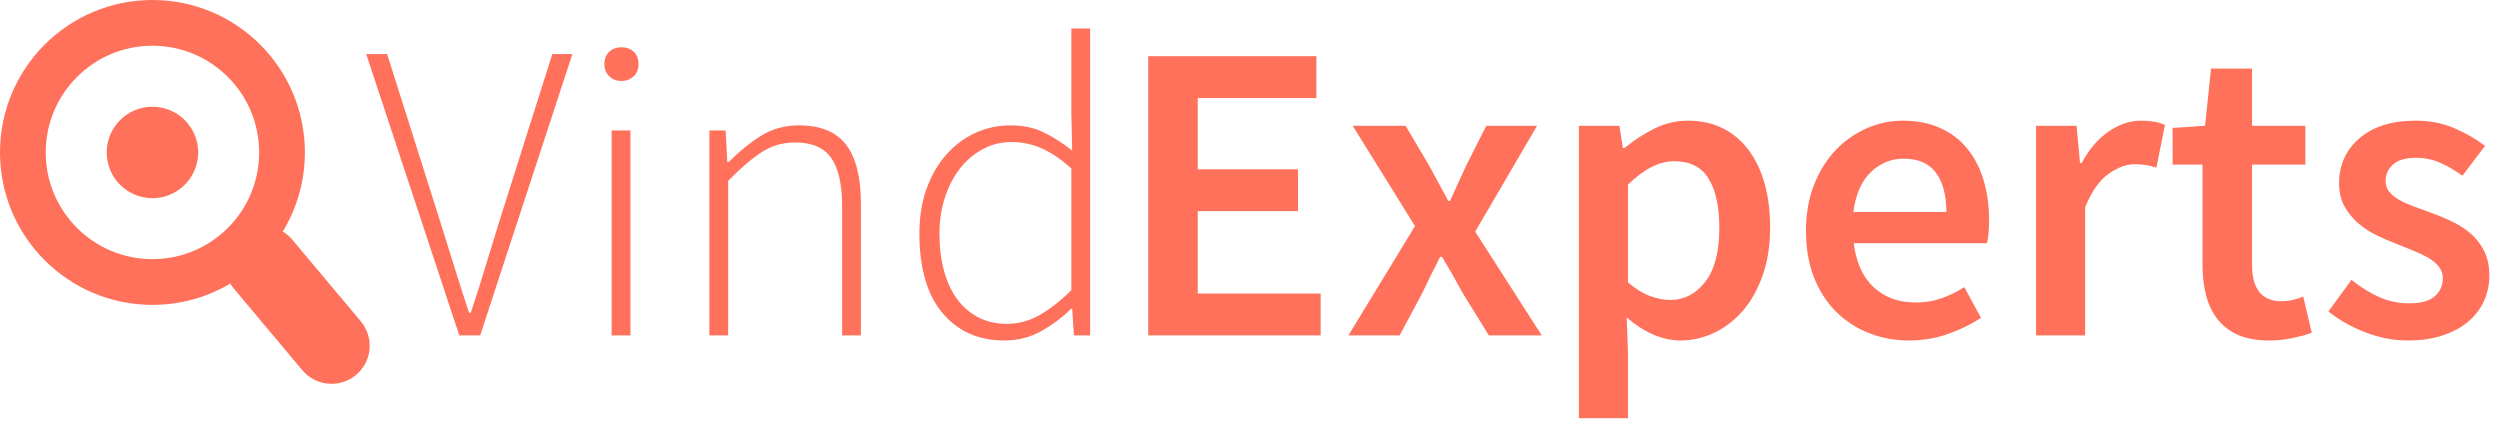
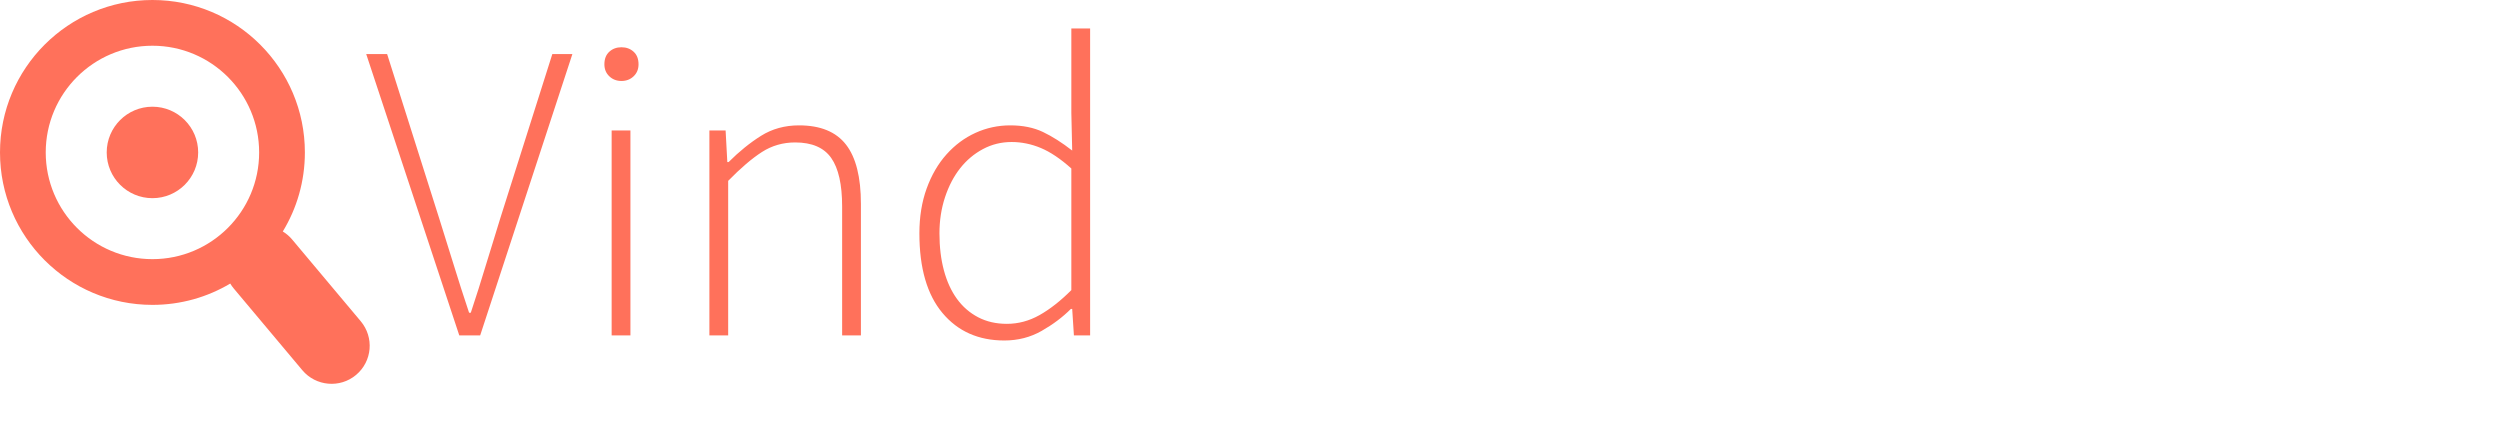
<svg xmlns="http://www.w3.org/2000/svg" width="164px" height="28px" viewBox="0 0 164 28" version="1.1">
  <title>logo</title>
  <desc>Created with Sketch.</desc>
  <defs />
  <g id="Page-1" stroke="none" stroke-width="1" fill="none" fill-rule="evenodd">
    <g id="logo" fill-rule="nonzero" fill="#FF715B">
      <path d="M24.024,3.548 L25.396,3.548 L28.812,14.328 C29.167,15.448 29.489,16.479 29.778,17.422 C30.067,18.365 30.399,19.396 30.772,20.516 L30.884,20.516 C31.071,19.956 31.243,19.424 31.402,18.92 C31.561,18.416 31.715,17.917 31.864,17.422 C32.013,16.927 32.167,16.428 32.326,15.924 C32.485,15.42 32.648,14.888 32.816,14.328 L36.232,3.548 L37.548,3.548 L31.5,22 L30.128,22 L24.024,3.548 Z M40.768,5.312 C40.451,5.312 40.185,5.209 39.97,5.004 C39.755,4.799 39.648,4.537 39.648,4.22 C39.648,3.865 39.755,3.59 39.97,3.394 C40.185,3.198 40.451,3.1 40.768,3.1 C41.085,3.1 41.351,3.198 41.566,3.394 C41.781,3.59 41.888,3.865 41.888,4.22 C41.888,4.537 41.781,4.799 41.566,5.004 C41.351,5.209 41.085,5.312 40.768,5.312 L40.768,5.312 Z M40.124,8.56 L41.356,8.56 L41.356,22 L40.124,22 L40.124,8.56 Z M46.536,8.56 L47.6,8.56 L47.712,10.632 L47.796,10.632 C48.487,9.941 49.196,9.367 49.924,8.91 C50.652,8.453 51.483,8.224 52.416,8.224 C53.816,8.224 54.843,8.644 55.496,9.484 C56.149,10.324 56.476,11.621 56.476,13.376 L56.476,22 L55.244,22 L55.244,13.544 C55.244,12.107 55.006,11.047 54.53,10.366 C54.054,9.685 53.265,9.344 52.164,9.344 C51.361,9.344 50.633,9.554 49.98,9.974 C49.327,10.394 48.589,11.024 47.768,11.864 L47.768,22 L46.536,22 L46.536,8.56 Z M60.312,15.308 C60.312,14.225 60.471,13.245 60.788,12.368 C61.105,11.491 61.539,10.744 62.09,10.128 C62.641,9.512 63.275,9.041 63.994,8.714 C64.713,8.387 65.473,8.224 66.276,8.224 C67.097,8.224 67.811,8.369 68.418,8.658 C69.025,8.947 69.664,9.353 70.336,9.876 L70.28,7.412 L70.28,1.868 L71.512,1.868 L71.512,22 L70.448,22 L70.336,20.264 L70.252,20.264 C69.711,20.805 69.071,21.286 68.334,21.706 C67.597,22.126 66.78,22.336 65.884,22.336 C64.185,22.336 62.832,21.734 61.824,20.53 C60.816,19.326 60.312,17.585 60.312,15.308 L60.312,15.308 Z M61.628,15.308 C61.628,16.204 61.726,17.016 61.922,17.744 C62.118,18.472 62.403,19.093 62.776,19.606 C63.149,20.119 63.611,20.521 64.162,20.81 C64.713,21.099 65.343,21.244 66.052,21.244 C66.799,21.244 67.513,21.053 68.194,20.67 C68.875,20.287 69.571,19.741 70.28,19.032 L70.28,11.052 C69.571,10.417 68.903,9.969 68.278,9.708 C67.653,9.447 67.013,9.316 66.36,9.316 C65.688,9.316 65.063,9.47 64.484,9.778 C63.905,10.086 63.406,10.506 62.986,11.038 C62.566,11.57 62.235,12.205 61.992,12.942 C61.749,13.679 61.628,14.468 61.628,15.308 L61.628,15.308 Z" id="Vind" />
-       <path d="M75.324,3.688 L86.356,3.688 L86.356,6.432 L78.572,6.432 L78.572,11.108 L85.152,11.108 L85.152,13.852 L78.572,13.852 L78.572,19.256 L86.636,19.256 L86.636,22 L75.324,22 L75.324,3.688 Z M92.824,14.832 L88.736,8.252 L92.208,8.252 L93.748,10.856 C93.953,11.229 94.163,11.617 94.378,12.018 C94.593,12.419 94.803,12.807 95.008,13.18 L95.12,13.18 C95.288,12.807 95.465,12.419 95.652,12.018 C95.839,11.617 96.016,11.229 96.184,10.856 L97.5,8.252 L100.832,8.252 L96.772,15.196 L101.14,22 L97.668,22 L95.988,19.284 C95.764,18.873 95.535,18.463 95.302,18.052 C95.069,17.641 94.831,17.24 94.588,16.848 L94.476,16.848 C94.271,17.24 94.07,17.637 93.874,18.038 C93.678,18.439 93.477,18.855 93.272,19.284 L91.816,22 L88.456,22 L92.824,14.832 Z M106.796,23.12 L106.796,27.432 L103.576,27.432 L103.576,8.252 L106.236,8.252 L106.46,9.708 L106.572,9.708 C107.151,9.223 107.795,8.803 108.504,8.448 C109.213,8.093 109.951,7.916 110.716,7.916 C111.575,7.916 112.335,8.079 112.998,8.406 C113.661,8.733 114.225,9.204 114.692,9.82 C115.159,10.436 115.513,11.173 115.756,12.032 C115.999,12.891 116.12,13.852 116.12,14.916 C116.12,16.092 115.957,17.142 115.63,18.066 C115.303,18.99 114.869,19.765 114.328,20.39 C113.787,21.015 113.161,21.496 112.452,21.832 C111.743,22.168 111.005,22.336 110.24,22.336 C109.643,22.336 109.045,22.205 108.448,21.944 C107.851,21.683 107.272,21.309 106.712,20.824 L106.796,23.12 Z M106.796,18.528 C107.3,18.957 107.785,19.256 108.252,19.424 C108.719,19.592 109.157,19.676 109.568,19.676 C110.483,19.676 111.248,19.279 111.864,18.486 C112.48,17.693 112.788,16.512 112.788,14.944 C112.788,13.563 112.555,12.489 112.088,11.724 C111.621,10.959 110.865,10.576 109.82,10.576 C108.849,10.576 107.841,11.089 106.796,12.116 L106.796,18.528 Z M118.472,15.14 C118.472,14.02 118.649,13.012 119.004,12.116 C119.359,11.22 119.83,10.464 120.418,9.848 C121.006,9.232 121.683,8.756 122.448,8.42 C123.213,8.084 123.997,7.916 124.8,7.916 C125.733,7.916 126.555,8.075 127.264,8.392 C127.973,8.709 128.566,9.157 129.042,9.736 C129.518,10.315 129.877,11.005 130.12,11.808 C130.363,12.611 130.484,13.488 130.484,14.44 C130.484,15.075 130.437,15.579 130.344,15.952 L121.608,15.952 C121.757,17.203 122.191,18.164 122.91,18.836 C123.629,19.508 124.548,19.844 125.668,19.844 C126.265,19.844 126.821,19.755 127.334,19.578 C127.847,19.401 128.356,19.153 128.86,18.836 L129.952,20.852 C129.299,21.281 128.571,21.636 127.768,21.916 C126.965,22.196 126.125,22.336 125.248,22.336 C124.296,22.336 123.409,22.173 122.588,21.846 C121.767,21.519 121.048,21.048 120.432,20.432 C119.816,19.816 119.335,19.065 118.99,18.178 C118.645,17.291 118.472,16.279 118.472,15.14 L118.472,15.14 Z M127.684,13.908 C127.684,12.807 127.455,11.948 126.998,11.332 C126.541,10.716 125.836,10.408 124.884,10.408 C124.063,10.408 123.344,10.702 122.728,11.29 C122.112,11.878 121.729,12.751 121.58,13.908 L127.684,13.908 Z M133.564,8.252 L136.224,8.252 L136.448,10.688 L136.56,10.688 C137.045,9.792 137.633,9.106 138.324,8.63 C139.015,8.154 139.724,7.916 140.452,7.916 C141.105,7.916 141.628,8.009 142.02,8.196 L141.46,10.996 C141.217,10.921 140.993,10.865 140.788,10.828 C140.583,10.791 140.331,10.772 140.032,10.772 C139.491,10.772 138.921,10.982 138.324,11.402 C137.727,11.822 137.213,12.555 136.784,13.6 L136.784,22 L133.564,22 L133.564,8.252 Z M144.484,10.8 L142.524,10.8 L142.524,8.392 L144.652,8.252 L145.044,4.5 L147.732,4.5 L147.732,8.252 L151.232,8.252 L151.232,10.8 L147.732,10.8 L147.732,17.352 C147.732,18.957 148.376,19.76 149.664,19.76 C149.907,19.76 150.154,19.732 150.406,19.676 C150.658,19.62 150.887,19.545 151.092,19.452 L151.652,21.832 C151.279,21.963 150.854,22.079 150.378,22.182 C149.902,22.285 149.393,22.336 148.852,22.336 C148.049,22.336 147.373,22.215 146.822,21.972 C146.271,21.729 145.823,21.389 145.478,20.95 C145.133,20.511 144.881,19.989 144.722,19.382 C144.563,18.775 144.484,18.099 144.484,17.352 L144.484,10.8 Z M154.256,18.36 C154.872,18.845 155.483,19.223 156.09,19.494 C156.697,19.765 157.355,19.9 158.064,19.9 C158.811,19.9 159.361,19.746 159.716,19.438 C160.071,19.13 160.248,18.733 160.248,18.248 C160.248,17.968 160.164,17.721 159.996,17.506 C159.828,17.291 159.604,17.1 159.324,16.932 C159.044,16.764 158.727,16.61 158.372,16.47 C158.017,16.33 157.663,16.185 157.308,16.036 C156.86,15.868 156.403,15.672 155.936,15.448 C155.469,15.224 155.054,14.953 154.69,14.636 C154.326,14.319 154.027,13.95 153.794,13.53 C153.561,13.11 153.444,12.611 153.444,12.032 C153.444,10.819 153.892,9.829 154.788,9.064 C155.684,8.299 156.907,7.916 158.456,7.916 C159.408,7.916 160.267,8.084 161.032,8.42 C161.797,8.756 162.46,9.139 163.02,9.568 L161.536,11.528 C161.051,11.173 160.561,10.889 160.066,10.674 C159.571,10.459 159.053,10.352 158.512,10.352 C157.821,10.352 157.313,10.497 156.986,10.786 C156.659,11.075 156.496,11.435 156.496,11.864 C156.496,12.144 156.575,12.382 156.734,12.578 C156.893,12.774 157.103,12.947 157.364,13.096 C157.625,13.245 157.929,13.385 158.274,13.516 C158.619,13.647 158.979,13.777 159.352,13.908 C159.819,14.076 160.285,14.267 160.752,14.482 C161.219,14.697 161.643,14.963 162.026,15.28 C162.409,15.597 162.717,15.985 162.95,16.442 C163.183,16.899 163.3,17.445 163.3,18.08 C163.3,18.677 163.183,19.233 162.95,19.746 C162.717,20.259 162.376,20.707 161.928,21.09 C161.48,21.473 160.92,21.776 160.248,22 C159.576,22.224 158.811,22.336 157.952,22.336 C157,22.336 156.062,22.154 155.138,21.79 C154.214,21.426 153.416,20.973 152.744,20.432 L154.256,18.36 Z" id="Experts" />
      <path d="M15.104,18.601 C13.61,19.49 11.864,20 10,20 C4.477,20 0,15.523 0,10 C0,4.477 4.477,0 10,0 C15.523,0 20,4.477 20,10 C20,11.899 19.471,13.673 18.552,15.185 C18.779,15.323 18.987,15.499 19.166,15.713 L23.664,21.073 C24.552,22.132 24.422,23.703 23.357,24.596 C22.299,25.484 20.716,25.338 19.834,24.287 L15.336,18.927 C15.249,18.823 15.171,18.714 15.104,18.601 Z M10,17 C13.866,17 17,13.866 17,10 C17,6.134 13.866,3 10,3 C6.134,3 3,6.134 3,10 C3,13.866 6.134,17 10,17 Z M10,13 C11.657,13 13,11.657 13,10 C13,8.343 11.657,7 10,7 C8.343,7 7,8.343 7,10 C7,11.657 8.343,13 10,13 Z" id="Oval-1" />
    </g>
  </g>
</svg>